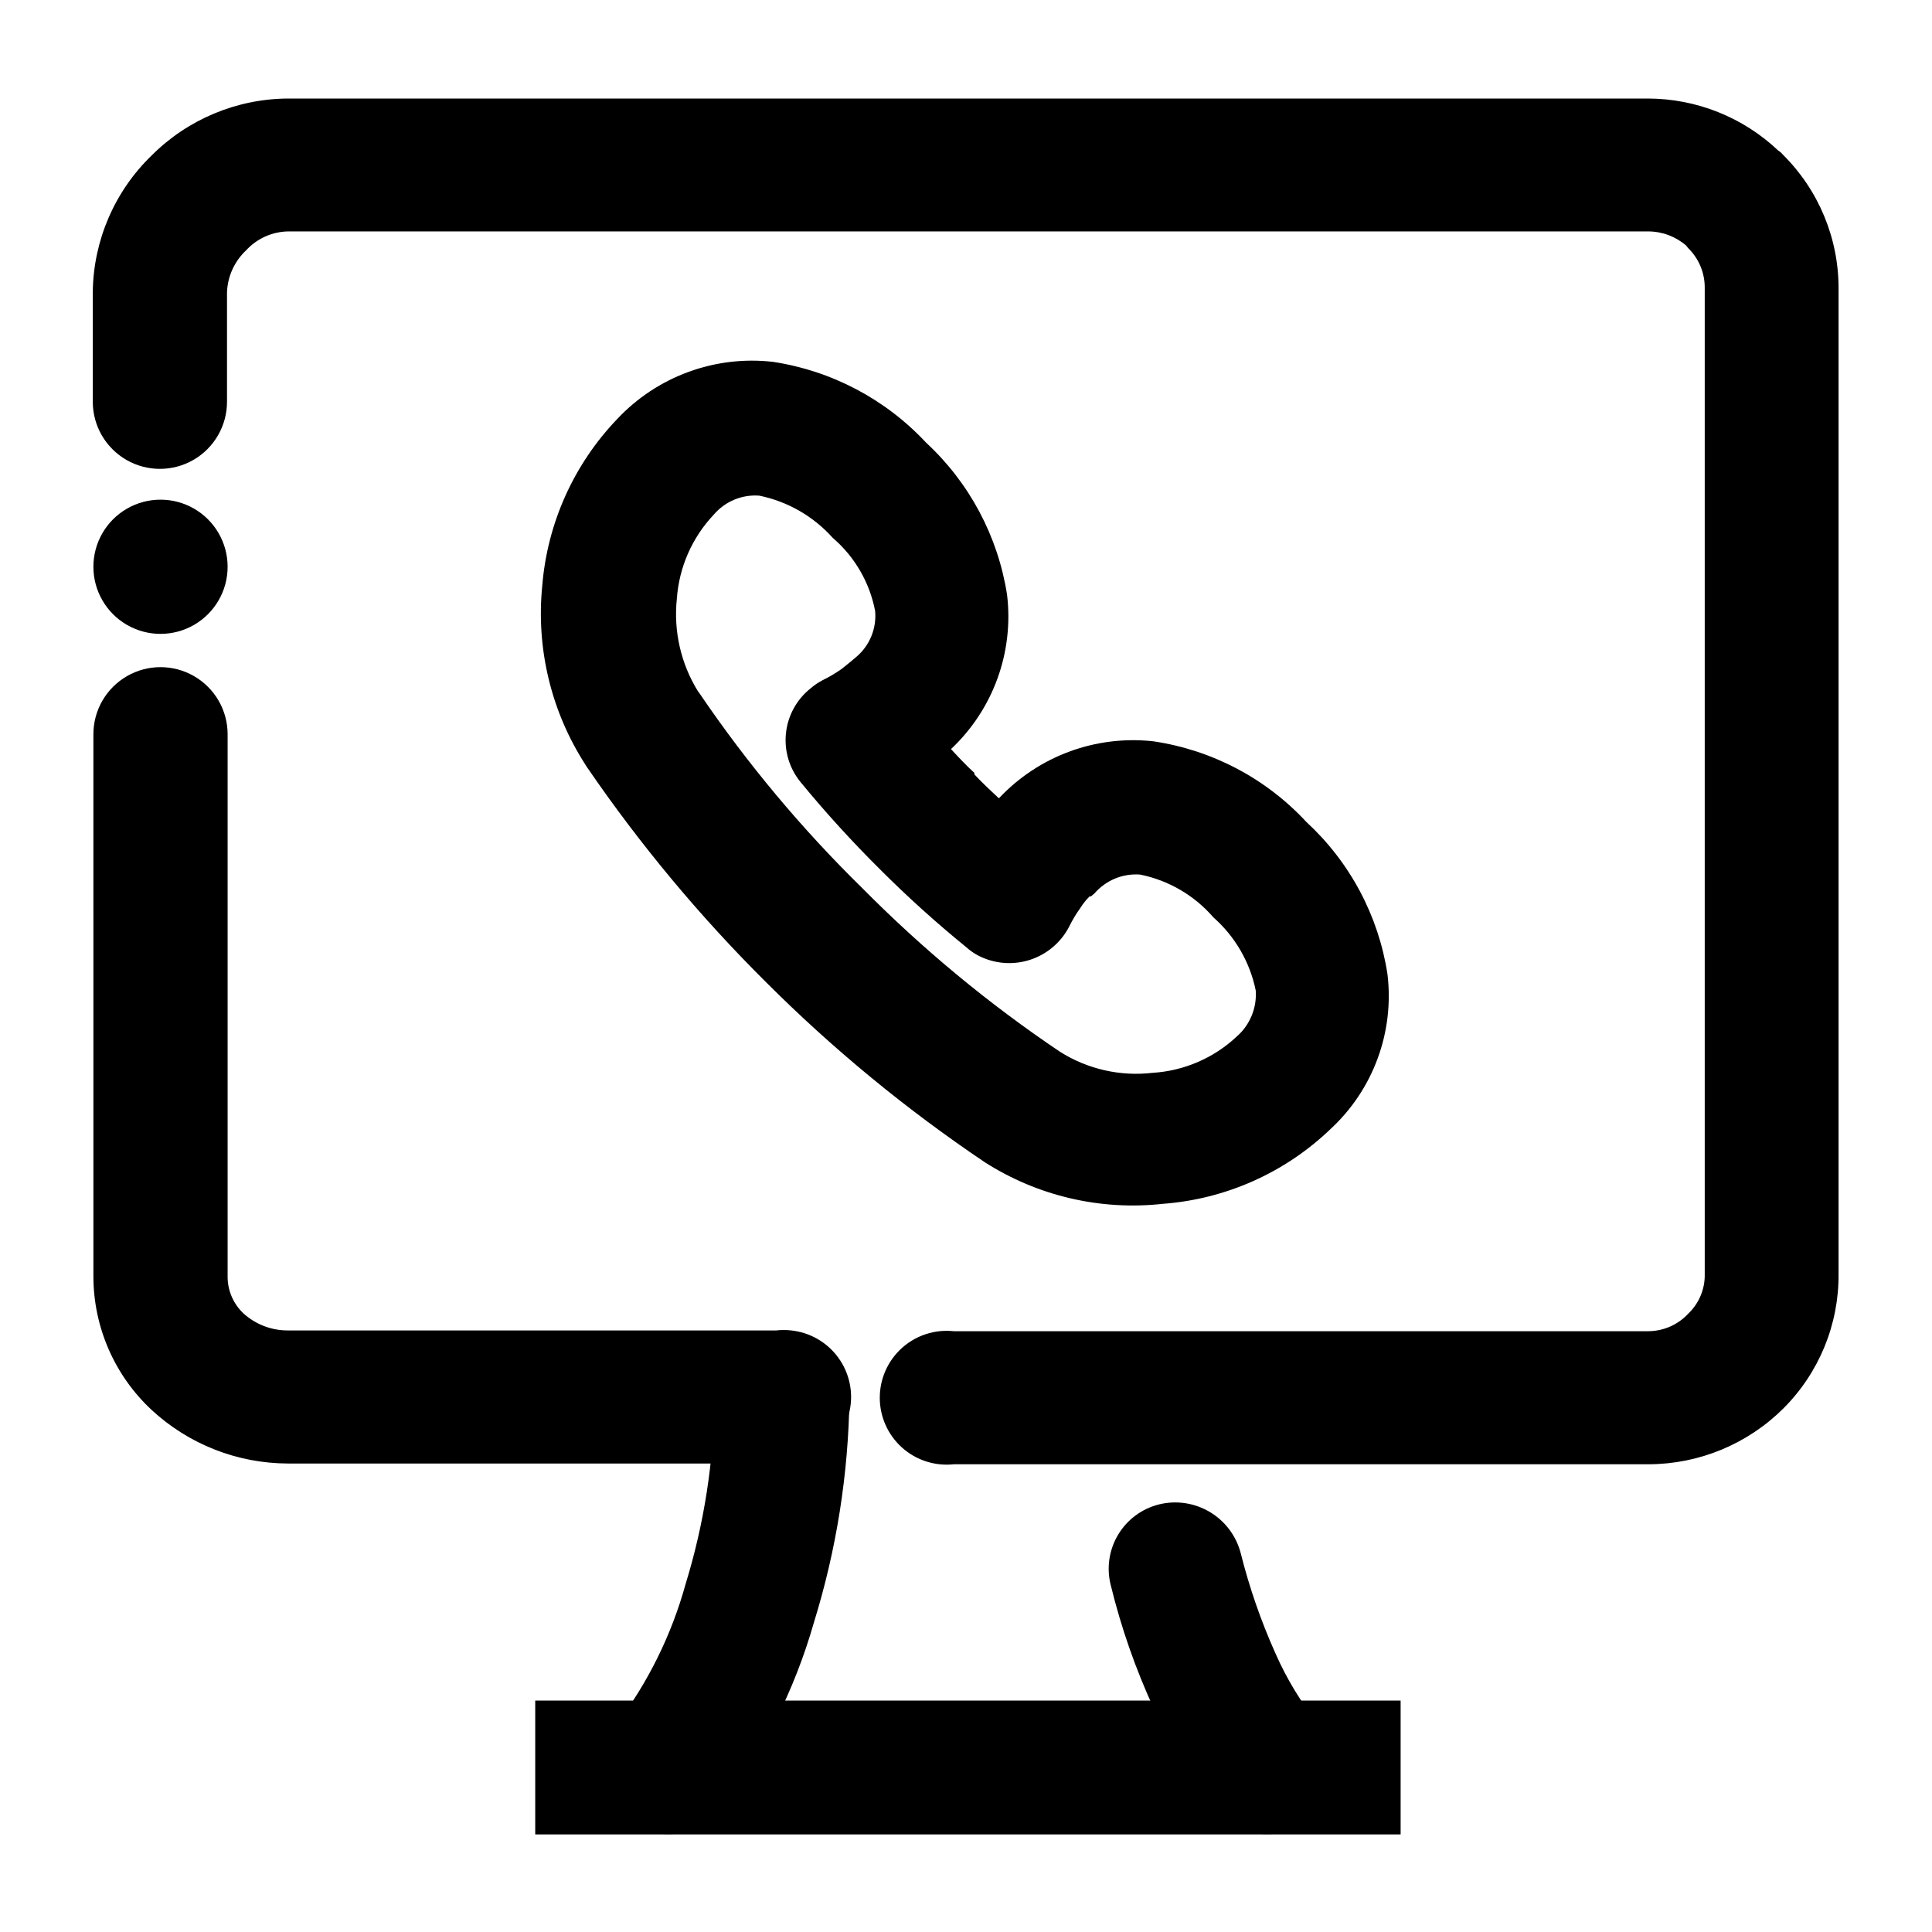
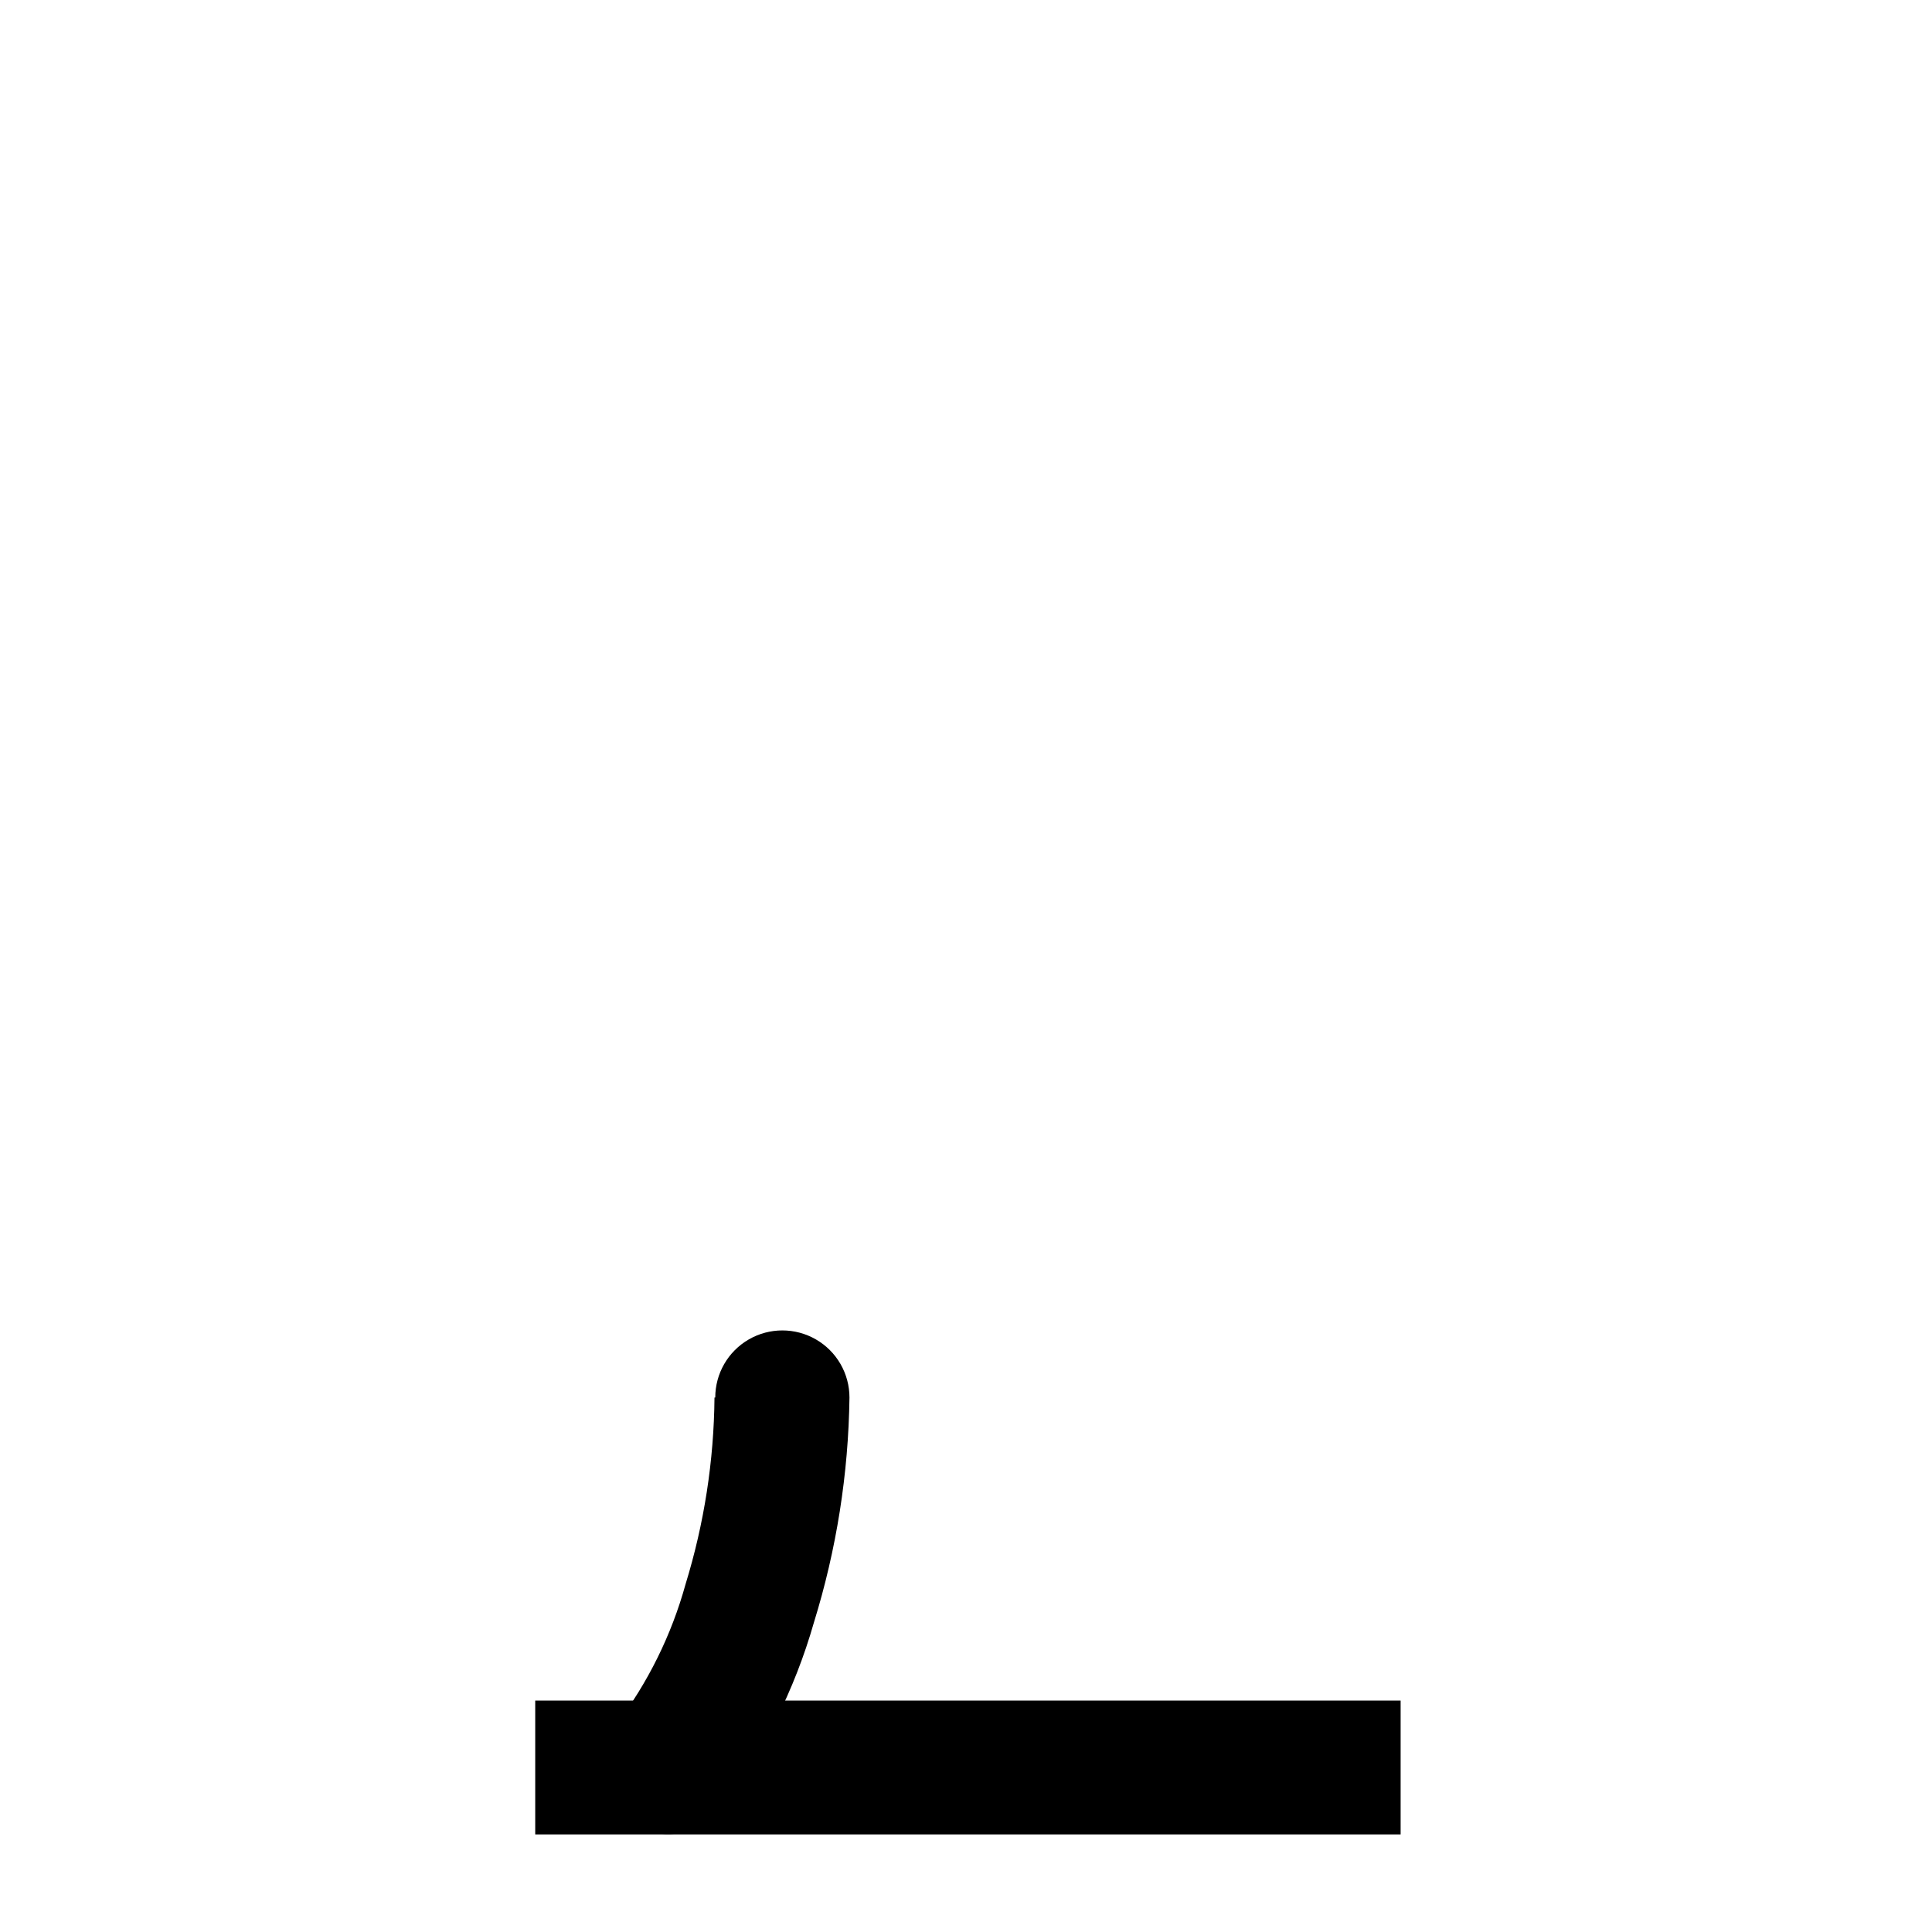
<svg xmlns="http://www.w3.org/2000/svg" fill="#000000" width="800px" height="800px" version="1.1" viewBox="144 144 512 512">
  <g>
-     <path d="m168.75 294.2c0-6.356 3.391-12.227 8.891-15.402 5.504-3.176 12.285-3.176 17.785 0 5.504 3.176 8.895 9.047 8.895 15.402 0 6.352-3.391 12.223-8.895 15.402-5.5 3.176-12.281 3.176-17.785 0-5.5-3.18-8.891-9.051-8.891-15.402zm0 44.387c0-6.356 3.391-12.227 8.891-15.402 5.504-3.18 12.285-3.18 17.785 0 5.504 3.176 8.895 9.047 8.895 15.402v144.04c0.074 3.598 1.602 7.012 4.231 9.469 3.231 2.914 7.438 4.516 11.789 4.484h129.58c5.004-0.535 10 1.082 13.742 4.445 3.742 3.363 5.883 8.156 5.883 13.188s-2.141 9.828-5.883 13.191c-3.742 3.363-8.738 4.981-13.742 4.441h-129.63c-13.398-0.031-26.293-5.102-36.121-14.207-9.793-9.117-15.375-21.883-15.418-35.266zm228.02 193.46c-5.004 0.535-10-1.078-13.742-4.441s-5.879-8.16-5.879-13.191 2.137-9.828 5.879-13.191c3.742-3.363 8.738-4.977 13.742-4.441h183.94c4.074 0.008 7.969-1.691 10.73-4.688 2.852-2.731 4.426-6.531 4.332-10.477v-261.33c0.031-3.934-1.531-7.715-4.332-10.48-0.203-0.219-0.387-0.453-0.555-0.703-2.797-2.426-6.371-3.766-10.074-3.777h-360.53c-4.227 0.094-8.234 1.914-11.082 5.035-3.07 2.891-4.879 6.871-5.039 11.086v29.02c0 6.352-3.391 12.223-8.891 15.402-5.504 3.176-12.285 3.176-17.785 0-5.504-3.18-8.895-9.051-8.895-15.402v-29.172c0.184-13.617 5.789-26.598 15.57-36.074 9.578-9.598 22.559-15.027 36.121-15.113h360.43c12.859 0.023 25.227 4.961 34.562 13.805 0.441 0.266 0.832 0.605 1.156 1.008 9.52 9.402 14.859 22.238 14.812 35.621v261.07c0.102 13.348-5.164 26.184-14.609 35.617-9.488 9.457-22.324 14.777-35.719 14.812z" />
    <path d="m285.84 594.67h229.34v35.469h-229.34z" />
    <path d="m333.55 514.36c0-6.356 3.391-12.227 8.891-15.402 5.504-3.176 12.281-3.176 17.785 0 5.504 3.176 8.891 9.047 8.891 15.402-0.266 20.215-3.438 40.289-9.418 59.602-5.121 17.945-13.582 34.766-24.941 49.574-4.004 4.914-10.324 7.316-16.582 6.305s-11.504-5.281-13.754-11.207c-2.254-5.926-1.176-12.605 2.828-17.516 8.457-11.164 14.715-23.836 18.441-37.336 4.926-16.016 7.504-32.664 7.656-49.422z" />
-     <path d="m493.55 601.12c4.008 4.91 5.086 11.59 2.832 17.516-2.254 5.926-7.496 10.195-13.754 11.207-6.258 1.012-12.578-1.391-16.586-6.305-6.527-8.195-11.996-17.184-16.273-26.754-4.828-10.477-8.641-21.391-11.383-32.594-1.191-4.551-0.504-9.391 1.898-13.434 2.406-4.043 6.328-6.953 10.898-8.082 4.574-1.117 9.402-0.391 13.445 2.023 4.047 2.414 6.977 6.32 8.168 10.875 2.285 9.121 5.371 18.023 9.219 26.602 2.988 6.797 6.867 13.168 11.535 18.945z" />
-     <path d="m432.75 381.56c-0.922 0.91-1.734 1.922-2.418 3.023-1.152 1.59-2.164 3.273-3.023 5.039-2.191 4.195-5.953 7.356-10.469 8.781-4.516 1.426-9.41 1.004-13.613-1.176-1.164-0.617-2.246-1.379-3.223-2.266-7.941-6.457-15.539-13.316-22.773-20.555-7.406-7.348-14.438-15.066-21.059-23.125-2.981-3.629-4.379-8.301-3.887-12.969s2.836-8.945 6.504-11.871c0.973-0.84 2.039-1.566 3.176-2.164 1.754-0.859 3.438-1.852 5.039-2.973 1.461-1.16 2.719-2.168 3.879-3.176 3.57-2.996 5.453-7.547 5.039-12.191-1.441-7.551-5.402-14.391-11.238-19.398-5.113-5.715-11.93-9.637-19.445-11.184-4.606-0.355-9.102 1.52-12.09 5.039-5.738 6.066-9.191 13.938-9.777 22.27-0.91 8.57 1.059 17.203 5.594 24.535l0.453 0.605v-0.004c12.613 18.57 27.043 35.836 43.078 51.543 15.984 16.156 33.535 30.688 52.395 43.375 7.297 4.617 15.957 6.594 24.535 5.594 8.336-0.508 16.227-3.91 22.32-9.621 3.496-3.051 5.359-7.566 5.035-12.195-1.535-7.516-5.477-14.324-11.234-19.395-5.043-5.832-11.887-9.82-19.445-11.336-4.602-0.332-9.086 1.539-12.094 5.039l-0.906 0.754zm-30.531-32.344c2.016 2.168 4.18 4.18 6.5 6.348 10.5-11.195 25.652-16.793 40.91-15.113 15.578 2.297 29.906 9.852 40.605 21.41 11.516 10.613 19.086 24.824 21.461 40.305 1.855 15.32-3.769 30.598-15.113 41.062-12.047 11.555-27.738 18.555-44.387 19.797-16.512 1.828-33.148-2.047-47.156-10.98-20.797-13.988-40.199-29.949-57.938-47.66-17.594-17.473-33.504-36.57-47.508-57.031 0 0-0.301-0.402-0.453-0.707-9.07-14.051-13.102-30.766-11.438-47.406 1.344-16.598 8.371-32.223 19.902-44.234 10.582-11.258 25.859-16.863 41.211-15.117 15.562 2.356 29.871 9.898 40.605 21.414 11.492 10.633 19.055 24.836 21.461 40.305 1.836 15.223-3.684 30.41-14.859 40.91 2.016 2.168 4.031 4.332 6.195 6.297z" />
  </g>
</svg>